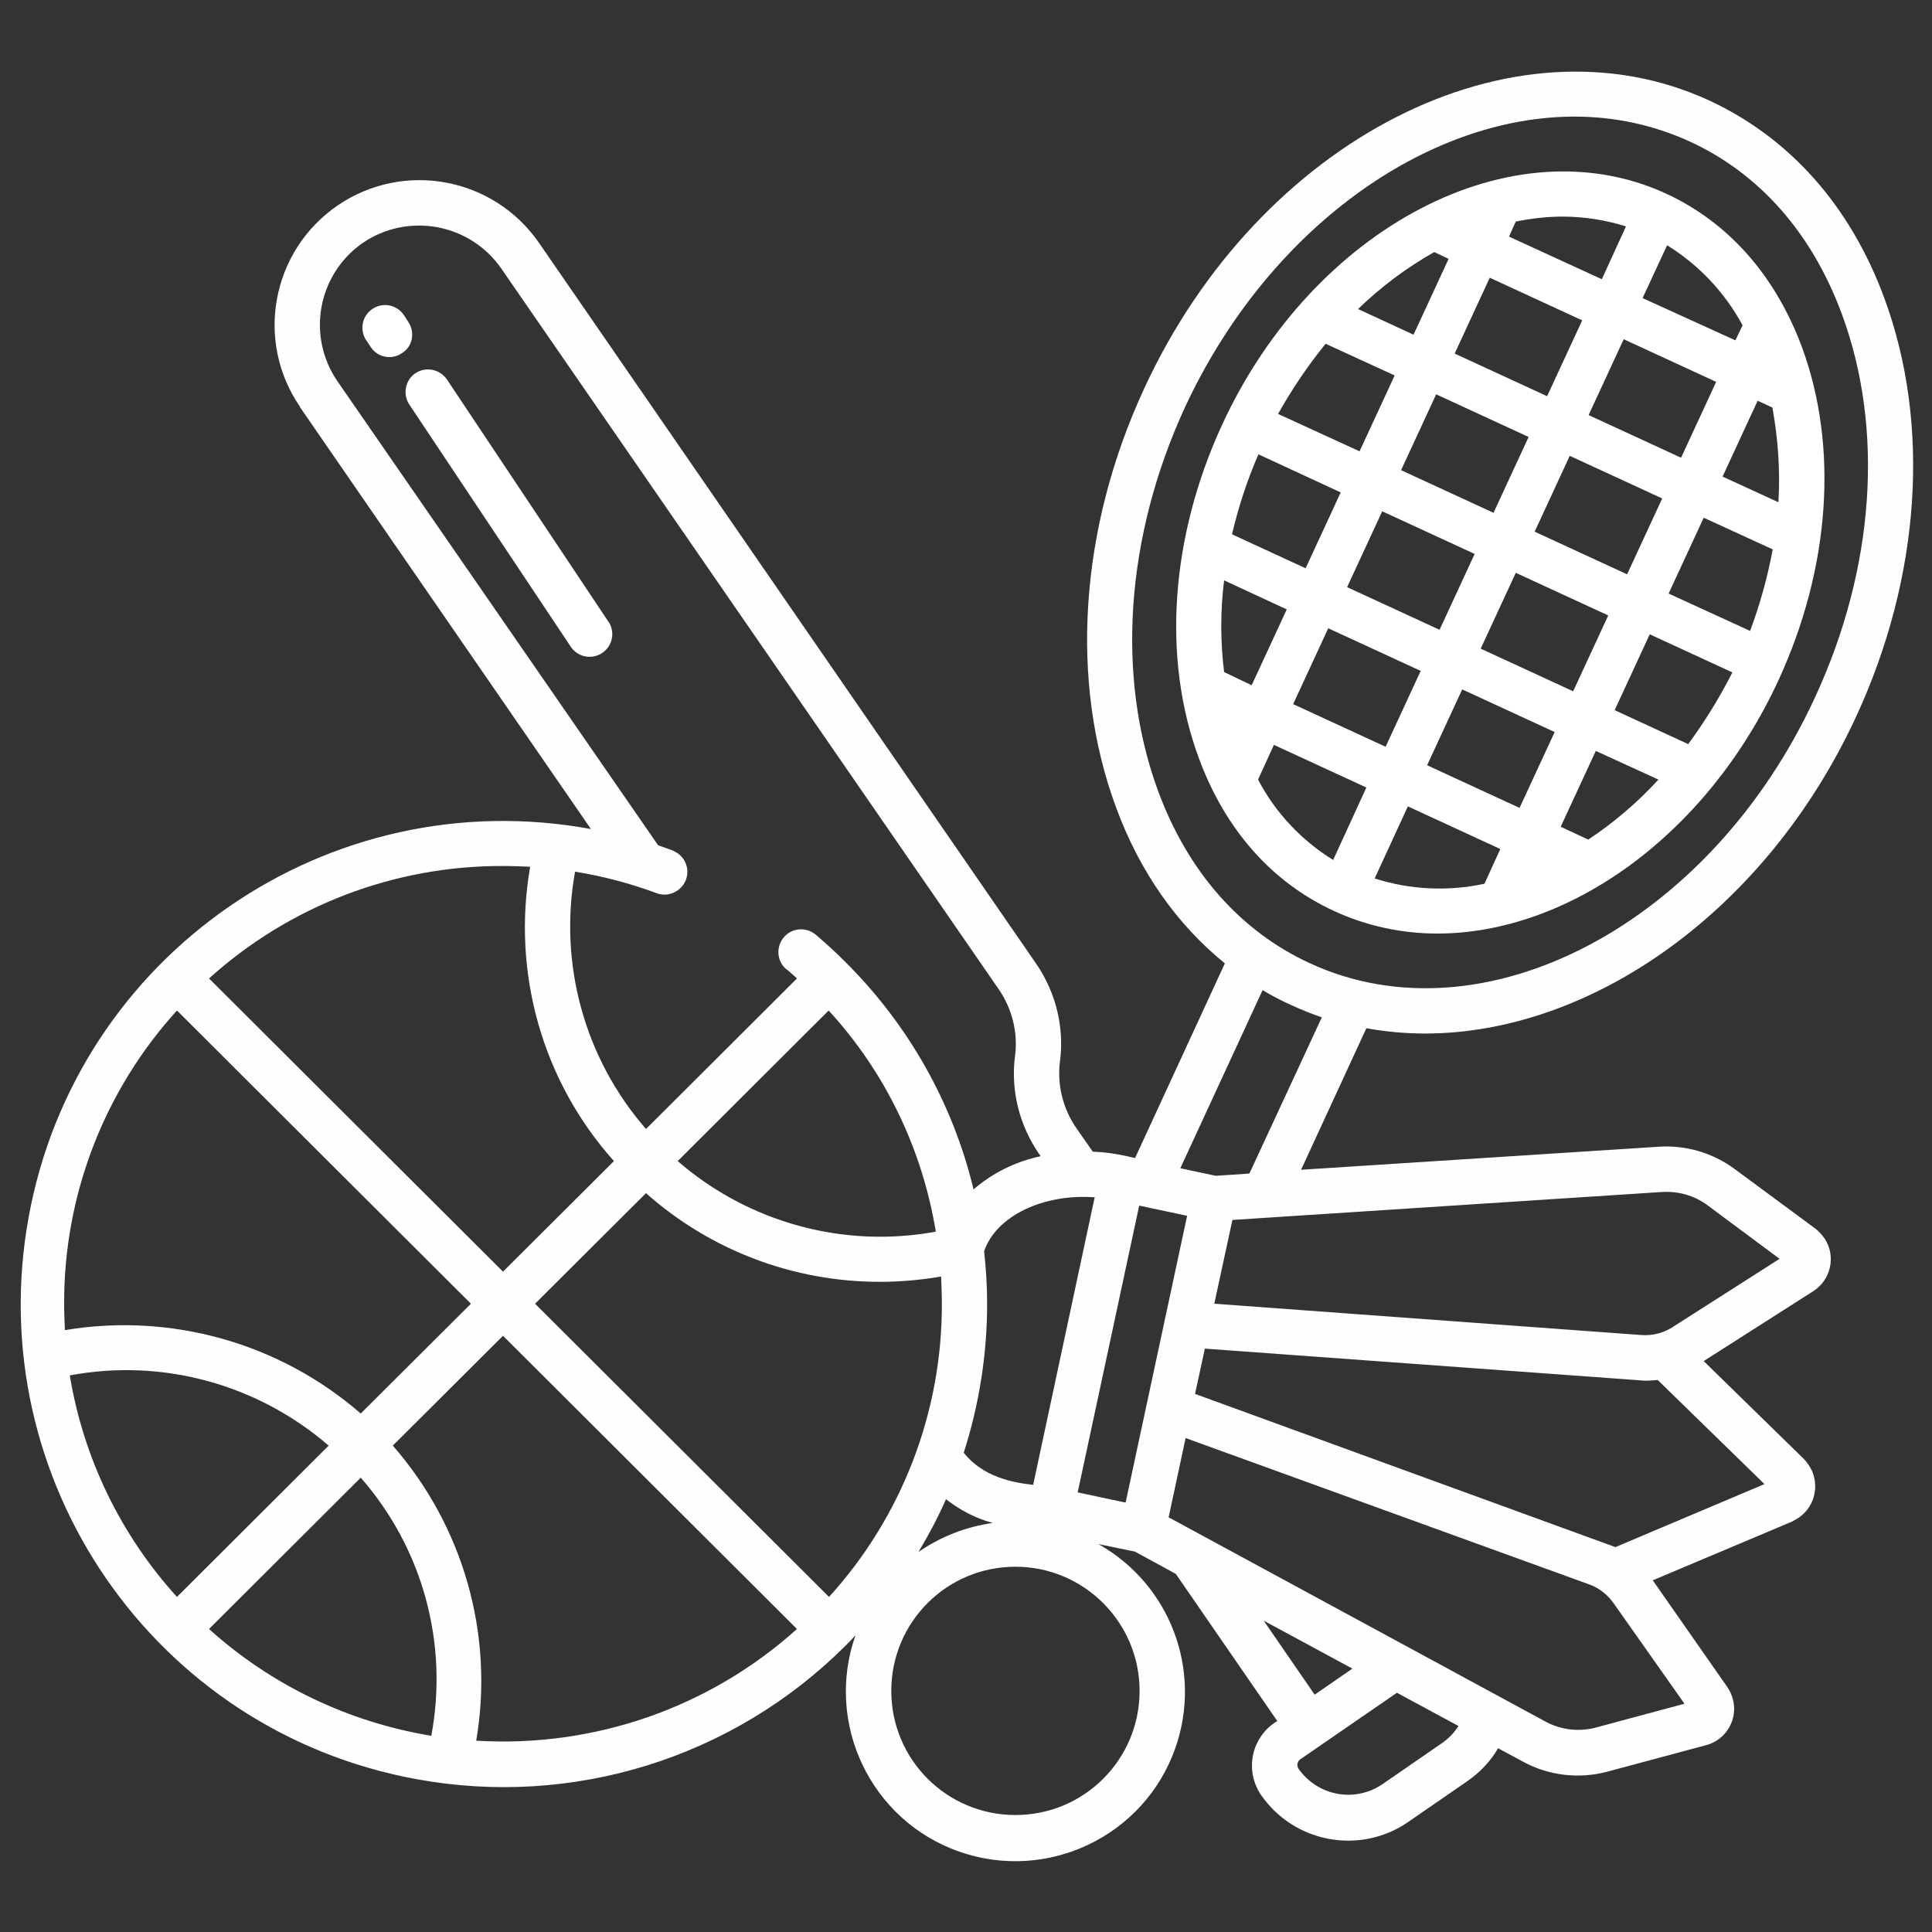
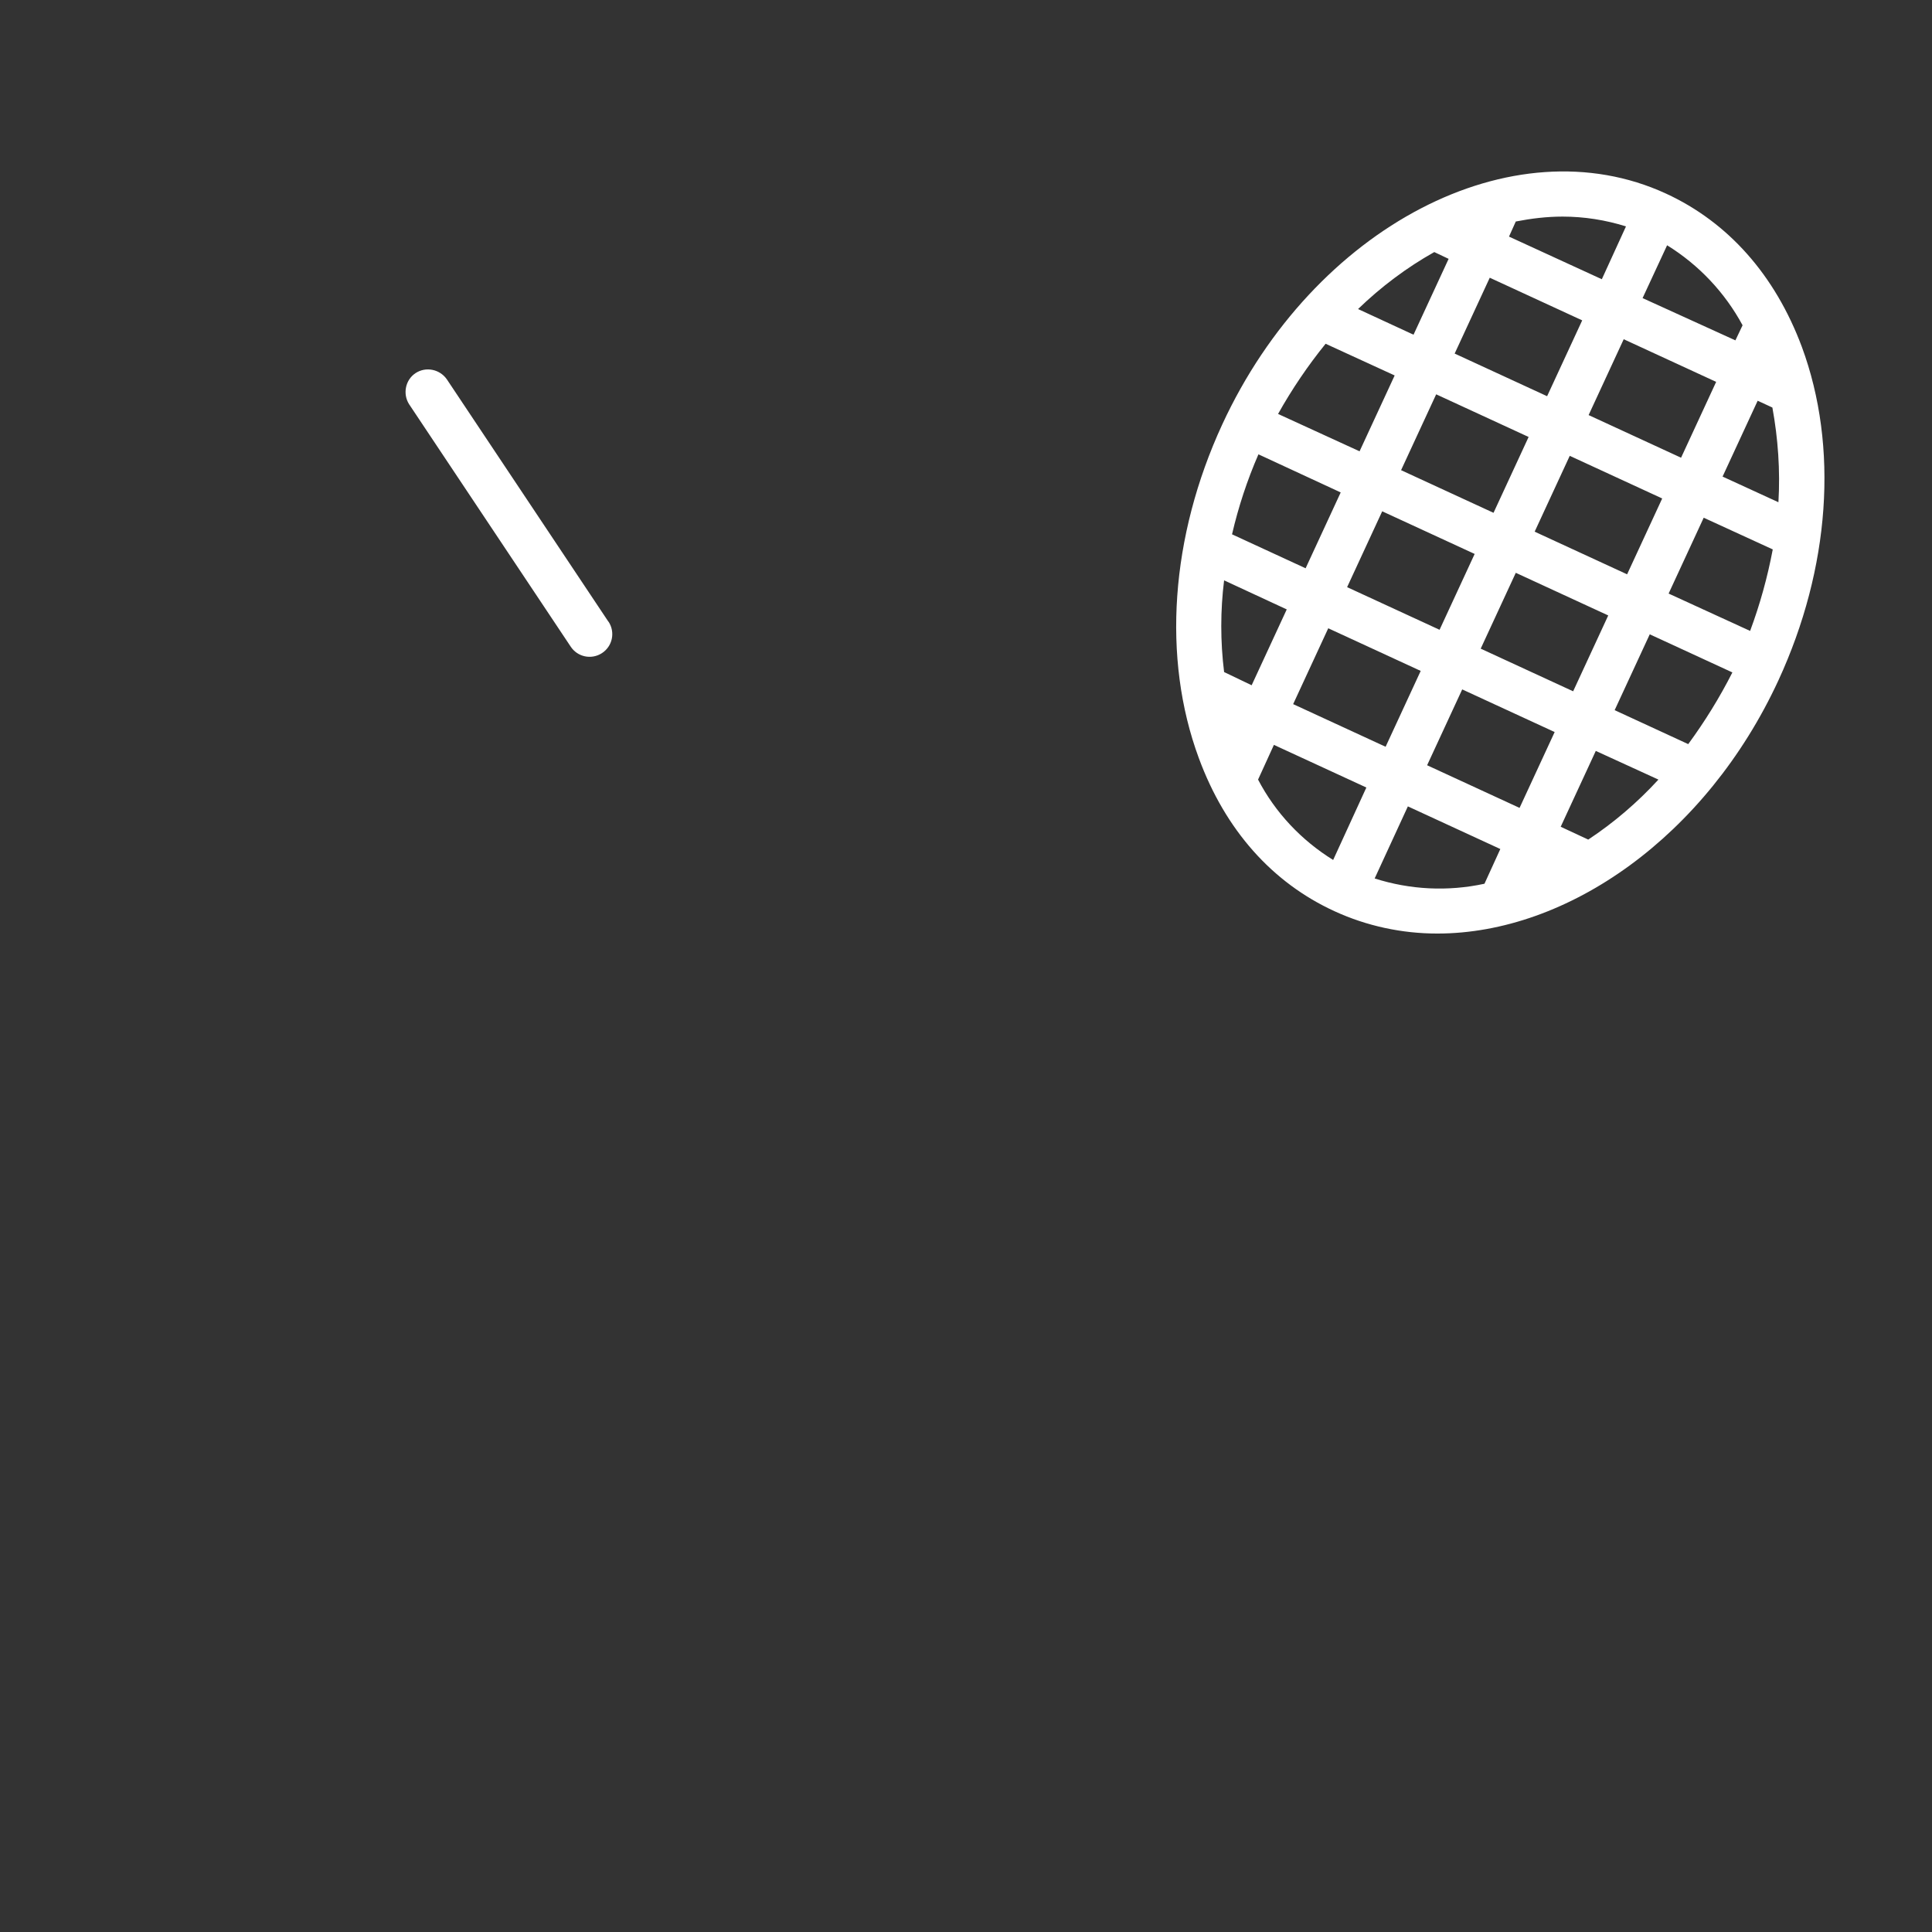
<svg xmlns="http://www.w3.org/2000/svg" version="1.1" id="Layer_1" x="0px" y="0px" viewBox="0 0 512 512" style="enable-background:new 0 0 512 512;" xml:space="preserve">
  <rect x="0" y="0" width="512" height="512" fill="#333333" stroke="none" />
  <style type="text/css">
	.st0{fill:#FFFFFF;}
	.st1{fill:#FFFDFD;}
</style>
  <path class="st0" d="M441.5,51.3c-40.6-18.7-93.4,8.8-117.6,61.2c-13.7,29.7-16,61.9-6.2,88.4c7,19,19.4,33,36,40.6  c8.5,3.9,17.8,5.9,27.2,5.9c34.6,0,71.3-25.8,90.4-67.1c13.7-29.7,16-61.9,6.2-88.4C470.4,72.9,458,58.9,441.5,51.3L441.5,51.3z   M441.8,65c8.4,5.2,15.3,12.5,20,21.2l-1.9,4L435.3,79L441.8,65z M357,155.6l9.3-20.1l24.5,11.3l-9.3,20.1L357,155.6z M376.5,177.8  l-9.3,20.1l-24.5-11.3l9.3-20.1L376.5,177.8z M371.3,124.6l9.3-20.1l24.5,11.3l-9.3,20.1L371.3,124.6z M401.7,151.8l24.5,11.3  l-9.3,20.1l-24.5-11.3L401.7,151.8z M406.7,140.9l9.3-20.1l24.5,11.3l-9.3,20.1L406.7,140.9z M421,110l9.3-20.1l24.5,11.3l-9.3,20.1  L421,110z M401.7,58.7c4.1-0.8,8.2-1.3,12.4-1.3c5.7,0,11.4,0.9,16.8,2.6l-6.4,14l-24.6-11.3L401.7,58.7z M394.8,73.6l24.5,11.3  l-9.3,20.1l-24.5-11.3L394.8,73.6z M380.1,66.8l3.8,1.8l-9.3,20.1l-14.7-6.8C366,76,372.8,70.9,380.1,66.8z M351.3,91.1l18.3,8.4  l-9.3,20.1l-21.6-9.9C342.4,103.1,346.6,96.9,351.3,91.1L351.3,91.1z M333.5,120.4l21.8,10.1l-9.3,20.1l-19.5-9  C328.2,134.3,330.5,127.3,333.5,120.4z M324.4,178.1c-1-8.1-1-16.3,0-24.3l16.6,7.7l-9.3,20.1L324.4,178.1z M353.3,227.9  c-8.4-5.2-15.3-12.5-19.9-21.3l4.2-9.2l24.5,11.3L353.3,227.9z M393.4,234.2c-9.7,2.1-19.7,1.6-29.1-1.4l8.8-19.1l24.5,11.3  L393.4,234.2z M402.7,214.1l-24.5-11.3l9.3-20.1l24.5,11.3L402.7,214.1z M420.9,222.5l-7.3-3.4l9.3-20.1l16.6,7.6  C433.9,212.7,427.7,218,420.9,222.5L420.9,222.5z M447.4,197.2l-19.5-9l9.3-20.1l21.9,10.1C455.7,184.9,451.8,191.2,447.4,197.2  L447.4,197.2z M463.8,167.2l-21.6-9.9l9.3-20.1l18.3,8.4C468.4,153,466.4,160.2,463.8,167.2L463.8,167.2z M471.3,133.1l-14.8-6.8  l9.3-20.1l3.9,1.8C471.2,116.2,471.8,124.7,471.3,133.1L471.3,133.1z" />
-   <path class="st1" d="M452.9,26.6c-52-23.9-119.2,10.3-149.7,76.4c-17.1,37-19.8,77.4-7.5,110.8c6.3,17.2,16.2,31.2,28.9,41.5  l-23.8,51.6l-2.6-0.6c-2.8-0.6-5.7-1-8.6-1.1l-4.4-6.3c-3.5-5.1-5.1-11.4-4.3-17.6c1.2-9.1-1.1-18.3-6.3-25.9L142.8,64.3  c-12.1-17.4-35.9-21.8-53.4-9.8c-17.4,12-21.9,35.8-9.9,53.3c0,0,0,0,0,0.1l77.1,111.8c-69.5-12.8-136.3,33.2-149,102.8  s33.2,136.3,102.8,149c41.4,7.6,83.8-5.6,113.6-35.3c0.9-0.9,1.8-1.8,2.7-2.8c-8.2,23.4,4.1,49.1,27.5,57.3s49.1-4.1,57.3-27.5  c7.2-20.6-1.4-43.3-20.4-54l9.7,2l10.8,5.9l26.9,39l-0.8,0.5c-6.2,4.3-7.8,12.8-3.5,19.1c0,0,0,0,0,0c8.8,12.7,26.2,15.9,38.9,7.2  l15.8-10.9c3.3-2.3,6.1-5.2,8.1-8.7l6.7,3.6c6.8,3.7,14.8,4.6,22.3,2.6l26.1-7c5.4-1.4,8.6-7,7.1-12.3c-0.3-1.1-0.8-2.2-1.5-3.2  L438,418.8l37-15.6c0,0,0.1,0,0.1-0.1c5.1-2.3,7.3-8.2,5.1-13.3c-0.6-1.2-1.3-2.3-2.3-3.3l-26.4-25.8l29-18.5  c4.7-3,6.1-9.2,3.1-13.9c-0.7-1-1.5-1.9-2.5-2.7l-21.4-15.8c-5.8-4.3-13-6.4-20.2-5.9l-94.7,6.1l17.3-37.5  c5.1,0.9,10.3,1.4,15.5,1.4c44,0,90.4-32.3,114.3-84c17.1-37,19.8-77.4,7.5-110.8C490.4,54.6,474.3,36.5,452.9,26.6L452.9,26.6z   M290.1,317.3l-16.3,76.2c-5.5-0.6-13.3-2.1-18.4-8.5c4.1-12.8,6.2-26.1,6.2-39.5c0-4.7-0.3-9.3-0.8-13.9  C264,322.2,276.5,316.3,290.1,317.3L290.1,317.3z M263.1,403.6c-7.1,1-13.8,3.6-19.7,7.7c2.7-4.5,5.2-9.2,7.3-14  C254.4,400.2,258.6,402.4,263.1,403.6z M152.4,231c7.4,1.2,14.6,3.1,21.6,5.7c2.6,1,5.6,0,7.2-2.4v0c1.8-2.8,1-6.5-1.8-8.3  c-0.4-0.2-0.7-0.4-1.1-0.6c-1.3-0.5-2.6-0.9-3.9-1.4L89.4,101c-8.2-12-5.2-28.3,6.7-36.6c0,0,0,0,0,0c12-8.2,28.4-5.2,36.7,6.7  l131.9,191.1c3.5,5.1,5.1,11.4,4.3,17.6c-1.2,9.1,1.1,18.3,6.3,25.9l0.5,0.7c-6.6,1.4-12.7,4.4-17.8,8.8  c-5.5-22.9-17.3-43.7-34-60.3c-2.5-2.5-5-4.8-7.7-7.1c-2.5-2.2-6.3-2-8.5,0.5c-2.2,2.5-2,6.3,0.5,8.5c0.1,0.1,0.2,0.1,0.3,0.2  c0.9,0.7,1.7,1.5,2.6,2.3l-40,39.9C154.9,280.5,148,255.4,152.4,231z M248,326.4c-24.4,4.5-49.6-2.4-68.4-18.7l40-39.9  C234.6,284.1,244.4,304.5,248,326.4L248,326.4z M133.3,229.5c2.4,0,4.8,0.1,7.2,0.2c-4.9,28,3.2,56.8,22.2,78L133.3,337l-77.9-77.7  C76.8,240,104.5,229.4,133.3,229.5L133.3,229.5z M17,345.5c-0.1-28.7,10.6-56.5,29.9-77.7l77.9,77.7l-29.2,29.1  c-21.5-18.7-50.3-26.8-78.4-22.1C17.1,350.2,17,347.9,17,345.5z M18.5,364.5c24.5-4.6,49.7,2.3,68.6,18.6l-40.2,40.1  C32,406.8,22.1,386.4,18.5,364.5L18.5,364.5z M114.3,460c-21.9-3.6-42.4-13.4-58.9-28.3l40.2-40.1C112,410.3,118.9,435.5,114.3,460  L114.3,460z M126.2,461.3c4.8-28.1-3.4-56.8-22.1-78.2l29.2-29.1l77.9,77.7C188,452.6,157.4,463.2,126.2,461.3L126.2,461.3z   M219.7,423.2l-77.9-77.7l29.4-29.3c17.1,15.2,39.1,23.5,62,23.5c5.4,0,10.9-0.5,16.2-1.4c0.1,2.4,0.2,4.8,0.2,7.2  C249.7,374.2,239,402,219.7,423.2L219.7,423.2z M302,448.1c0,18.2-14.7,32.9-32.9,32.9s-32.9-14.7-32.9-32.9  c0-18.2,14.7-32.9,32.9-32.9C287.3,415.2,302,430,302,448.1L302,448.1z M298.3,398.2l-12.7-2.7l16.3-76l12.7,2.7L298.3,398.2z   M334.9,429.5l23.5,12.7l-10,6.9L334.9,429.5z M382.2,461.9l-15.8,10.9c-7.3,5-17.2,3.2-22.3-4.1c-0.5-0.8-0.3-1.9,0.4-2.4  c0,0,0,0,0,0l25.7-17.7l16.3,8.8C385.4,459.2,383.9,460.7,382.2,461.9L382.2,461.9z M446.4,451.5l-23.4,6.3  c-4.5,1.2-9.3,0.7-13.5-1.6l-99.8-54.1l4.5-21l107,38.8c2.5,0.9,4.7,2.6,6.3,4.8L446.4,451.5z M467.6,393.3l-39.5,16.7l-111.4-40.6  l2.6-12l116.7,8.5c1.1,0,2.2-0.1,3.3-0.2L467.6,393.3z M440.3,315.9c4.4-0.3,8.7,0.9,12.2,3.5l19.1,14.2l-28.5,18.2  c-2.4,1.5-5.2,2.2-8.1,2l-113.2-8.3l4.8-22.2L440.3,315.9z M331.1,311l-8.9,0.6l-9.4-2l21.8-47.2c2.5,1.5,5,2.8,7.7,4  c2.6,1.2,5.3,2.3,8,3.2L331.1,311z M481,184.8c-27.7,60.1-87.8,91.7-133.8,70.5c-18.5-8.5-32.4-24.3-40.3-45.7  c-11.2-30.4-8.6-67.5,7.1-101.6C336,60.6,378,30.9,417.3,30.9c10.5,0,20.9,2.2,30.5,6.6c18.5,8.5,32.4,24.3,40.3,45.7  C499.4,113.7,496.8,150.7,481,184.8z" />
-   <path class="st0" d="M108.2,85.3l-1.1-1.7c-1.8-2.8-5.5-3.6-8.3-1.8s-3.6,5.5-1.8,8.3c0,0,0.1,0.1,0.1,0.1l1.1,1.7  c1.8,2.8,5.5,3.6,8.3,1.7C109.3,91.9,110.1,88.2,108.2,85.3C108.3,85.4,108.2,85.3,108.2,85.3z" />
  <path class="st0" d="M118.4,100.5c-1.9-2.7-5.6-3.4-8.3-1.6c-2.7,1.8-3.4,5.5-1.7,8.2l42.8,64.2c1.8,2.8,5.5,3.6,8.3,1.8  s3.6-5.5,1.8-8.3c0,0-0.1-0.1-0.1-0.1L118.4,100.5z" />
</svg>